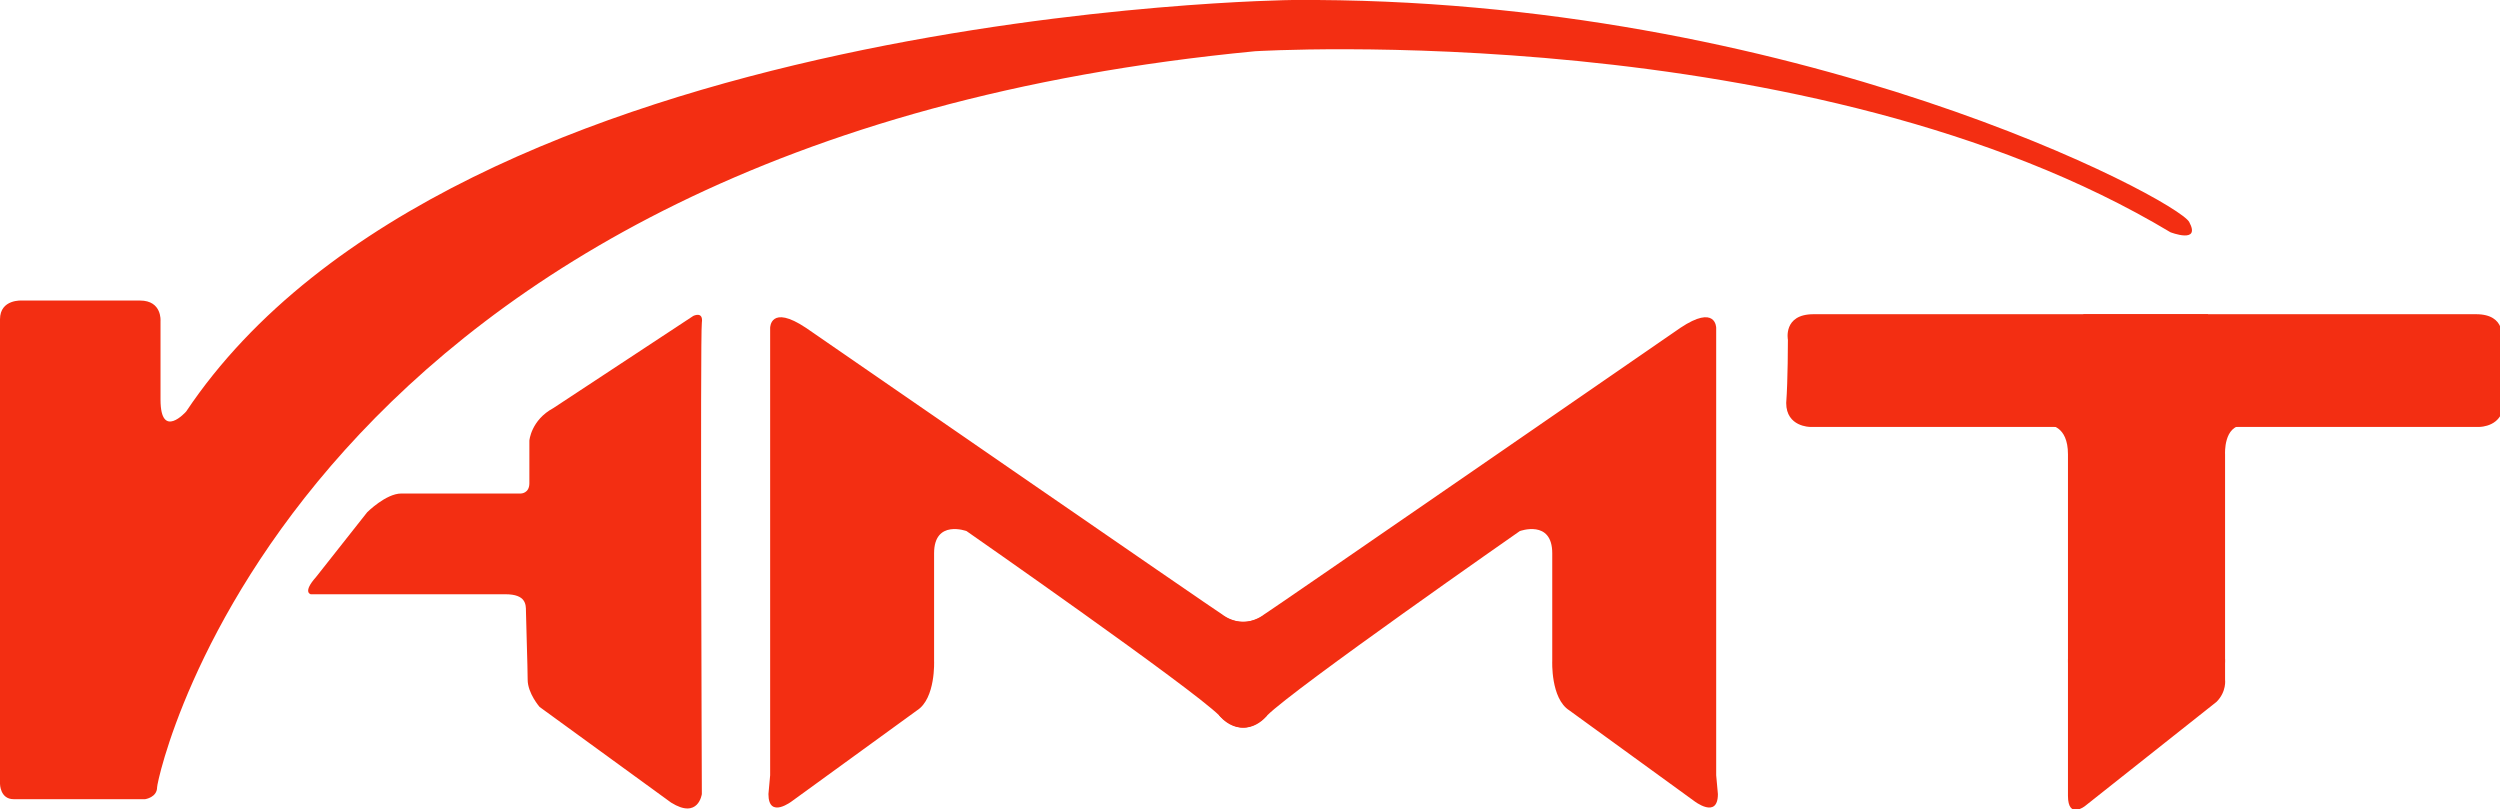
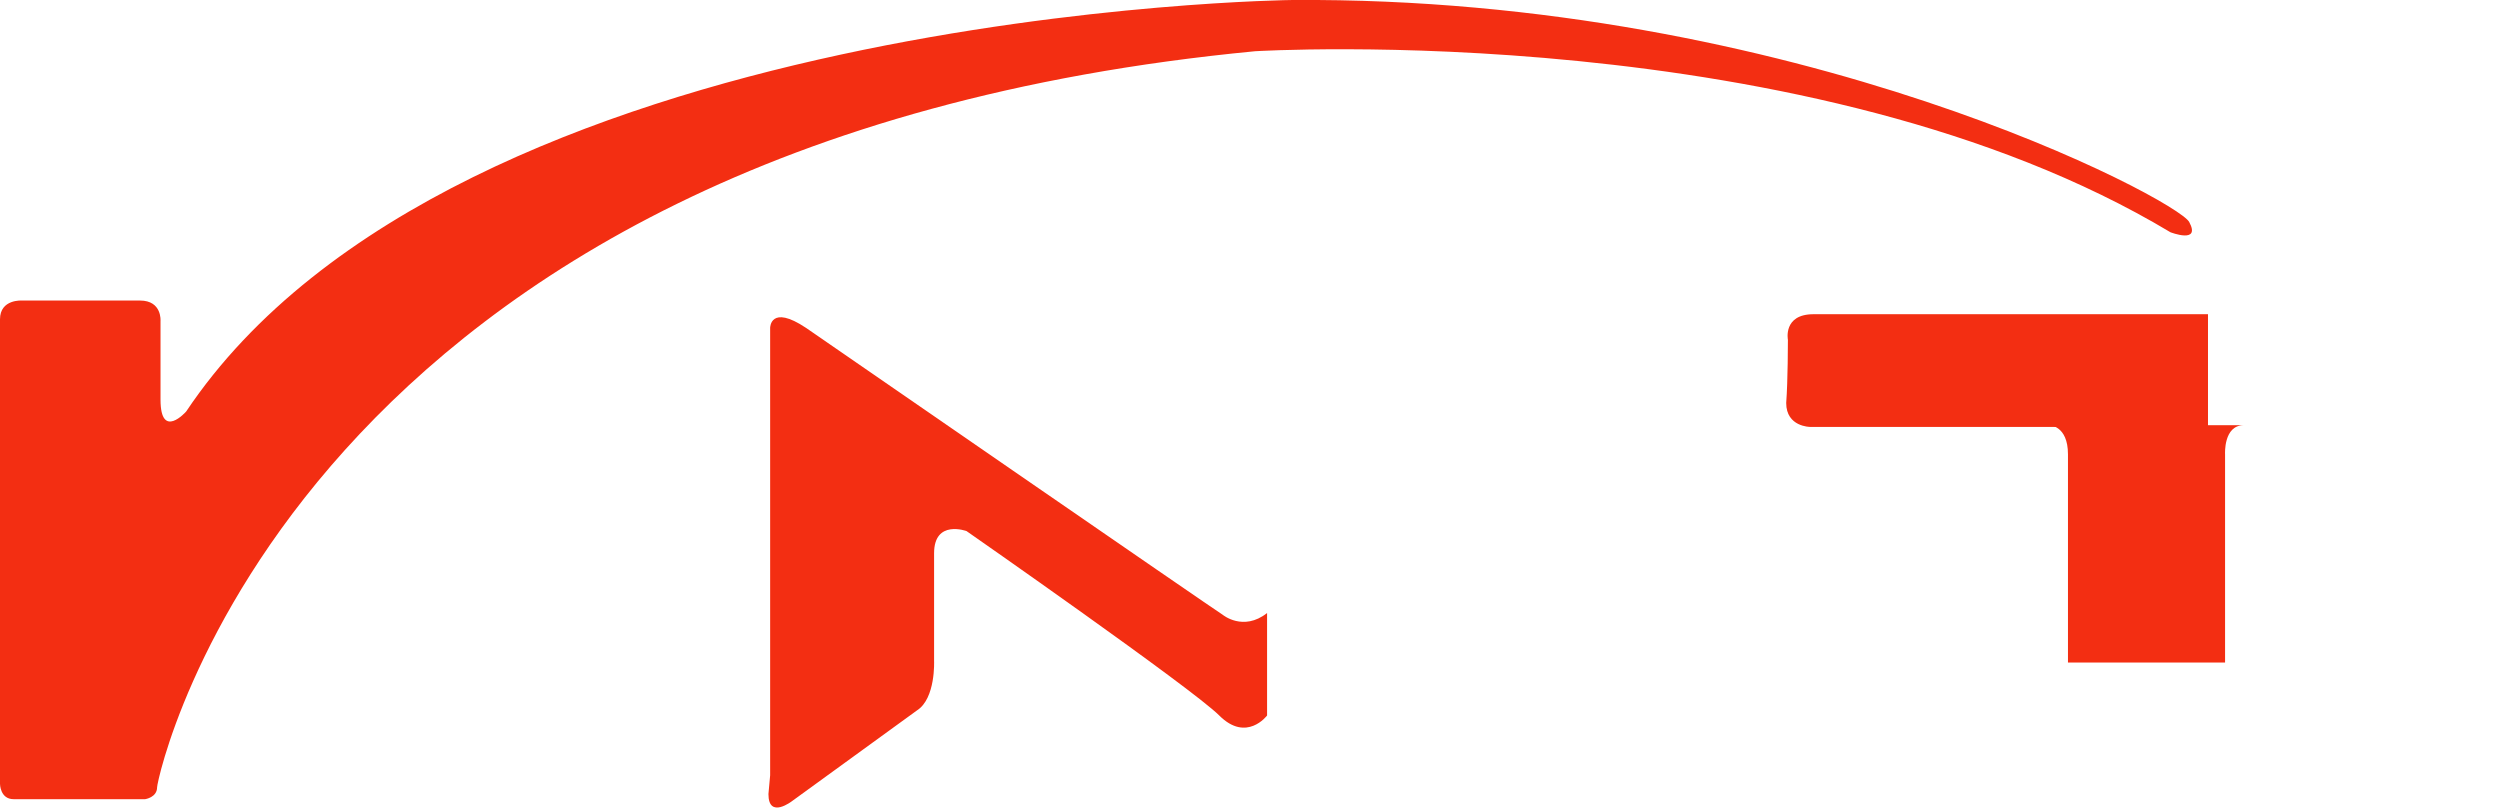
<svg xmlns="http://www.w3.org/2000/svg" version="1.1" id="图层_1" x="0px" y="0px" viewBox="0 0 146.4 47.4" style="enable-background:new 0 0 146.4 47.4;" xml:space="preserve">
  <style type="text/css">
	.st0{fill:#F32E12;}
</style>
  <g id="h">
    <path id="XMLID_2_" class="st0" d="M0,45.9c0,0,0,0.9,0.8,0.9c0.8,0,7.7,0,7.7,0s0.7-0.1,0.7-0.7S17.1,8.4,73.5,3   c0,0,32.6-2,53.6,10.6c0,0,1.8,0.7,1.1-0.6c-0.7-1.3-23-13.2-52.5-13c0,0-49,0.5-64.8,24.1c0,0-1.5,1.7-1.5-0.7l0-4.6   c0,0,0.1-1.2-1.2-1.2l-6.9,0c0,0-1.3-0.1-1.3,1.1C0,19.9,0,45.9,0,45.9z" />
-     <path id="H" class="st0" d="M21.5,30c0,0,1.1-1.1,2-1.1c1.2,0,7,0,7,0s0.5,0,0.5-0.6c0-0.4,0-2.5,0-2.5s0.1-1.2,1.4-1.9l8.2-5.4   c0,0,0.6-0.3,0.5,0.4s0,27.6,0,27.6S40.9,48,39.3,47l-7.7-5.6c0,0-0.7-0.8-0.7-1.6c0-0.7-0.1-3.6-0.1-4s0-1-1.2-1l-11.4,0   c0,0-0.5-0.1,0.3-1L21.5,30z" />
  </g>
  <g id="T">
    <g id="XMLID_8_">
      <path id="XMLID_7_" class="st0" d="M104.7,19.9c0,0-0.3-1.5,1.5-1.5h23.1v6.6H106c0,0-1.4,0-1.4-1.4    C104.7,22.3,104.7,19.9,104.7,19.9z" />
-       <path id="XMLID_6_" class="st0" d="M146.5,19.9c0,0,0.3-1.5-1.5-1.5H122v6.6h23.2c0,0,1.4,0,1.4-1.4    C146.5,22.3,146.5,19.9,146.5,19.9z" />
    </g>
    <path id="XMLID_9_" class="st0" d="M120,24.9c0,0,1.1,0,1.1,1.7v12.2h9.2V26.6c0,0-0.1-1.7,1.1-1.7C132.6,24.9,120,24.9,120,24.9z" />
-     <path id="XMLID_14_" class="st0" d="M130.3,38.6v1.2c0,0,0.1,0.7-0.5,1.3l-7.7,6.1c0,0-1,0.8-1-0.6c0-2.1,0-8,0-8H130.3z" />
  </g>
  <g id="M">
    <path id="XMLID_4_" class="st0" d="M45.1,45.4V19.2c0,0,0-1.4,2.1,0c0,0,24.2,16.7,24.4,16.8c0,0,1.2,1,2.6-0.1v6   c0,0-1.2,1.6-2.8,0S56.6,31.1,56.6,31.1s-1.9-0.7-1.9,1.3v6.3c0,0,0.1,2.2-1,2.9l-7.3,5.3c0,0-1.4,1.1-1.4-0.4L45.1,45.4z" />
-     <path id="XMLID_1_" class="st0" d="M100.5,45.4V19.2c0,0,0-1.4-2.1,0c0,0-24.2,16.7-24.4,16.8c0,0-1.2,1-2.6-0.1v6   c0,0,1.2,1.6,2.8,0s14.8-10.8,14.8-10.8s1.9-0.7,1.9,1.3v6.3c0,0-0.1,2.2,1,2.9l7.3,5.3c0,0,1.4,1.1,1.4-0.4L100.5,45.4z" />
  </g>
</svg>